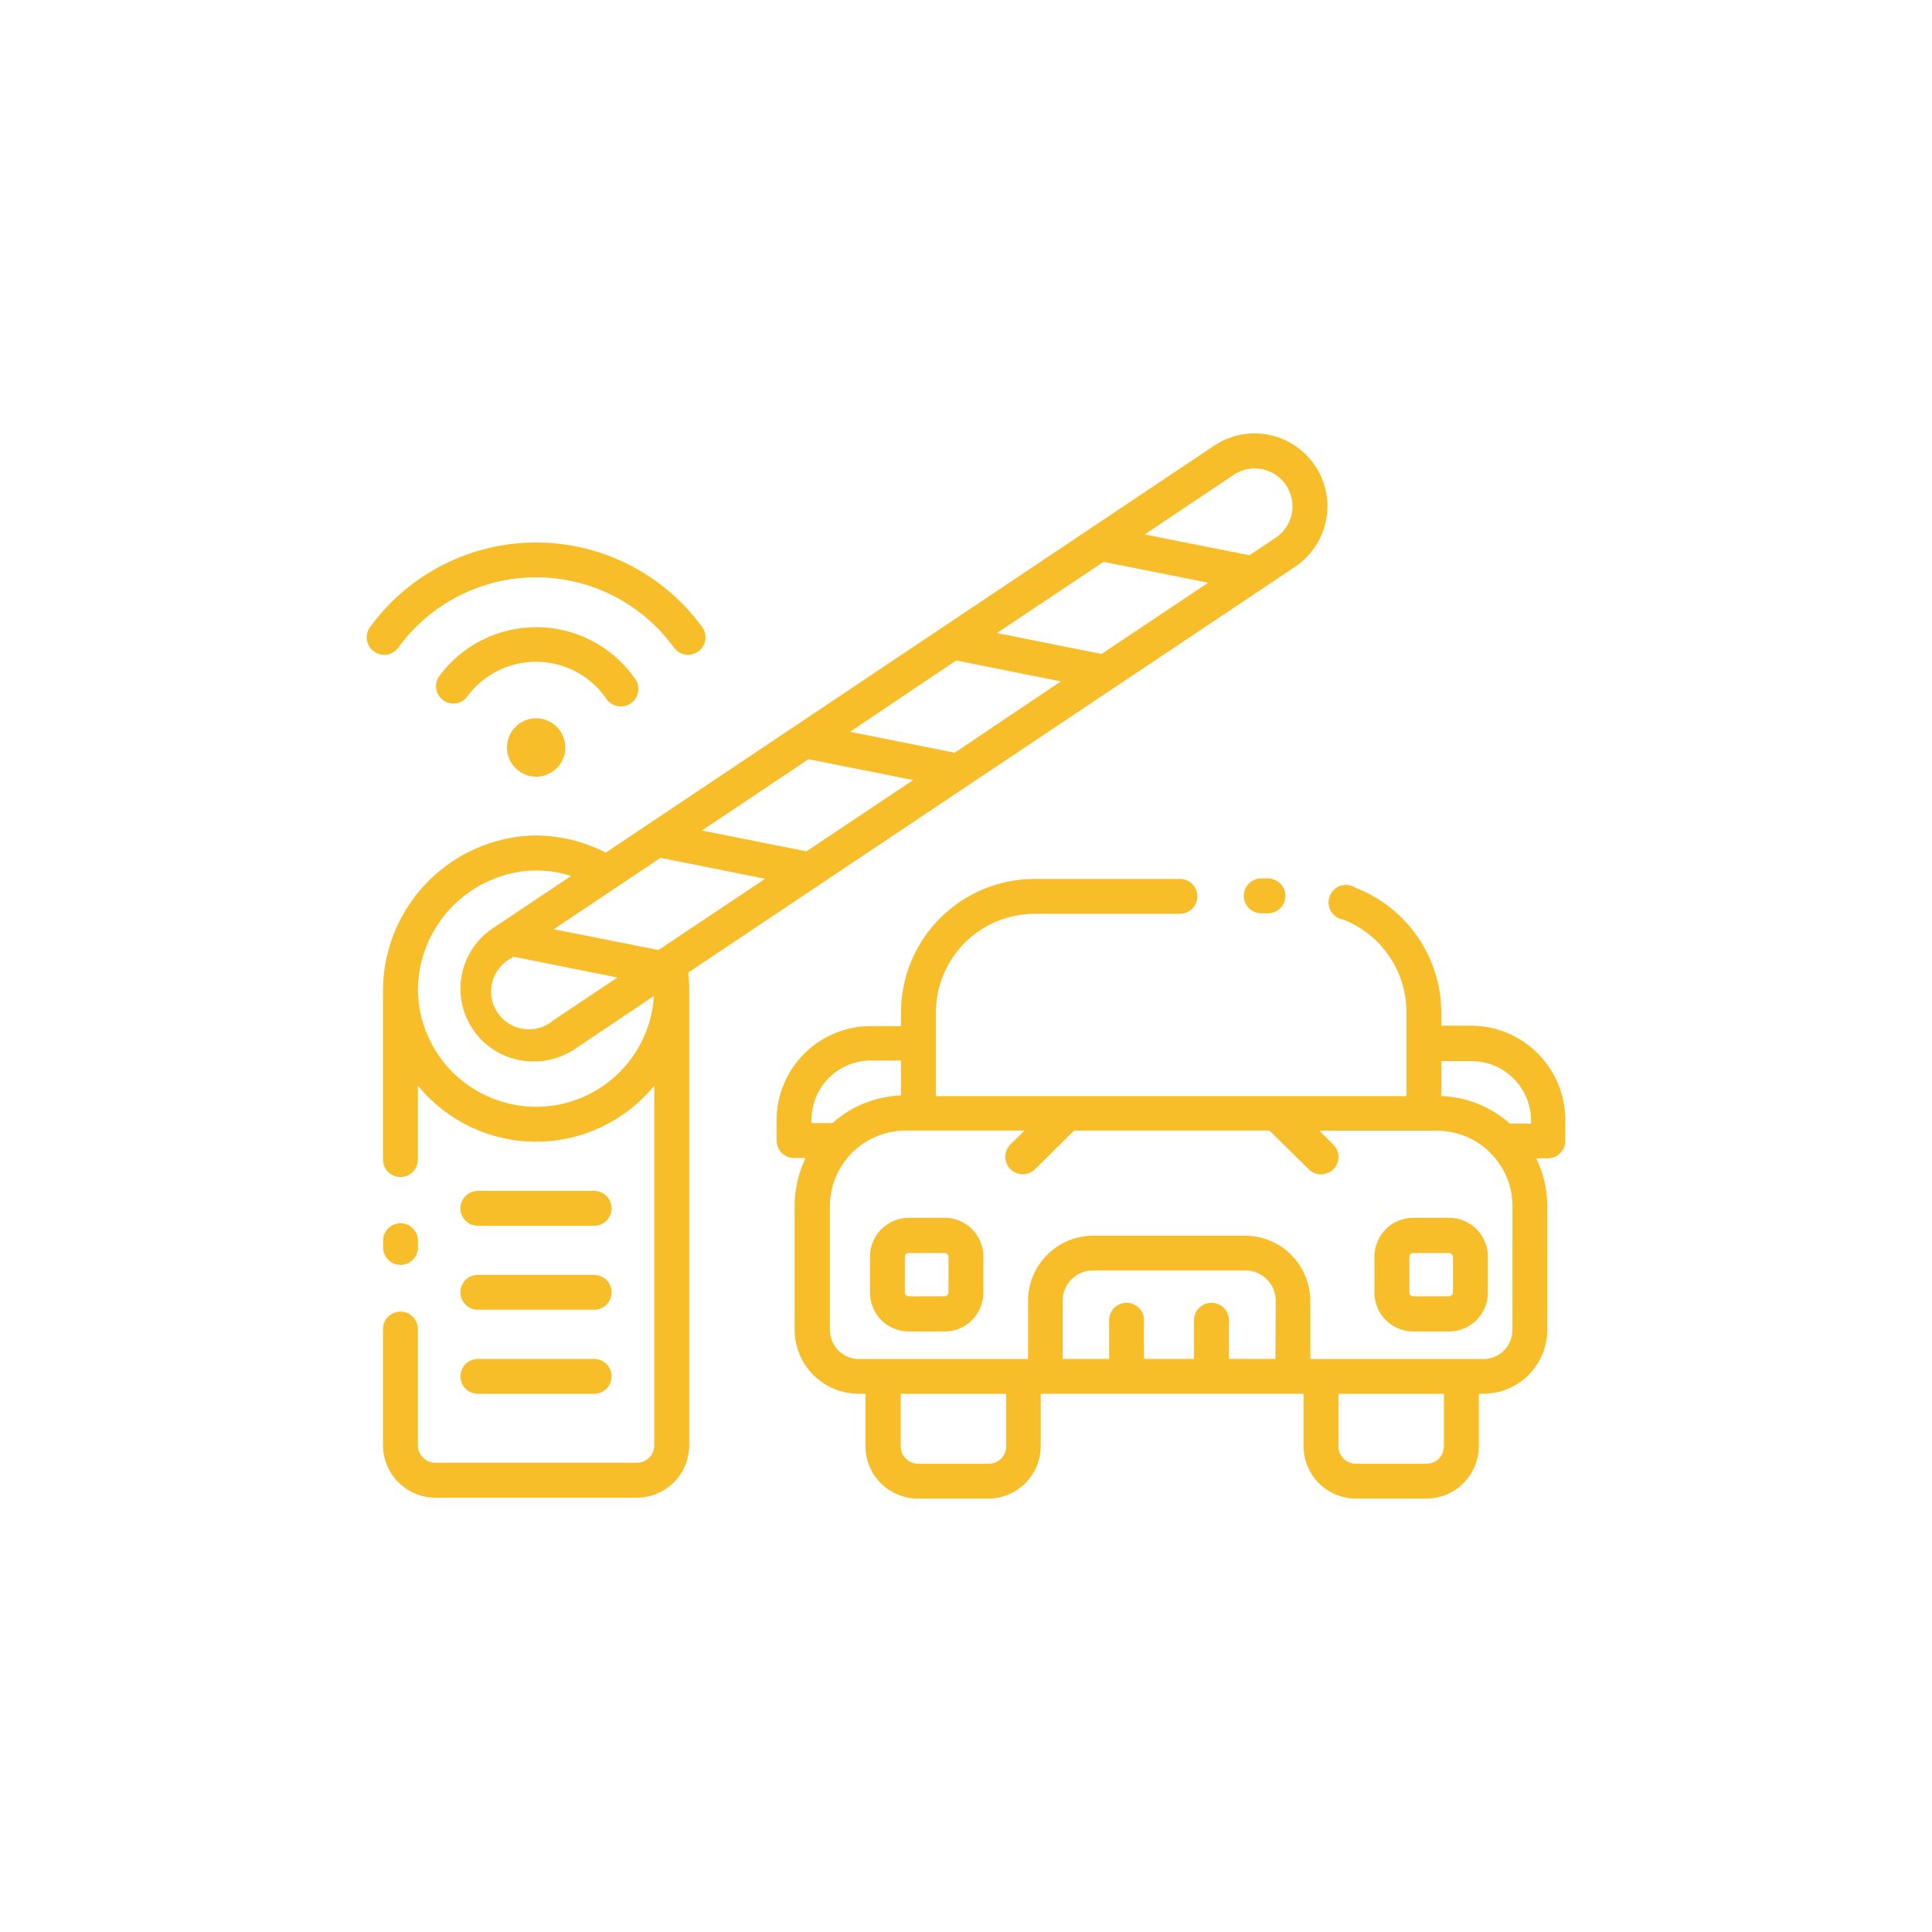
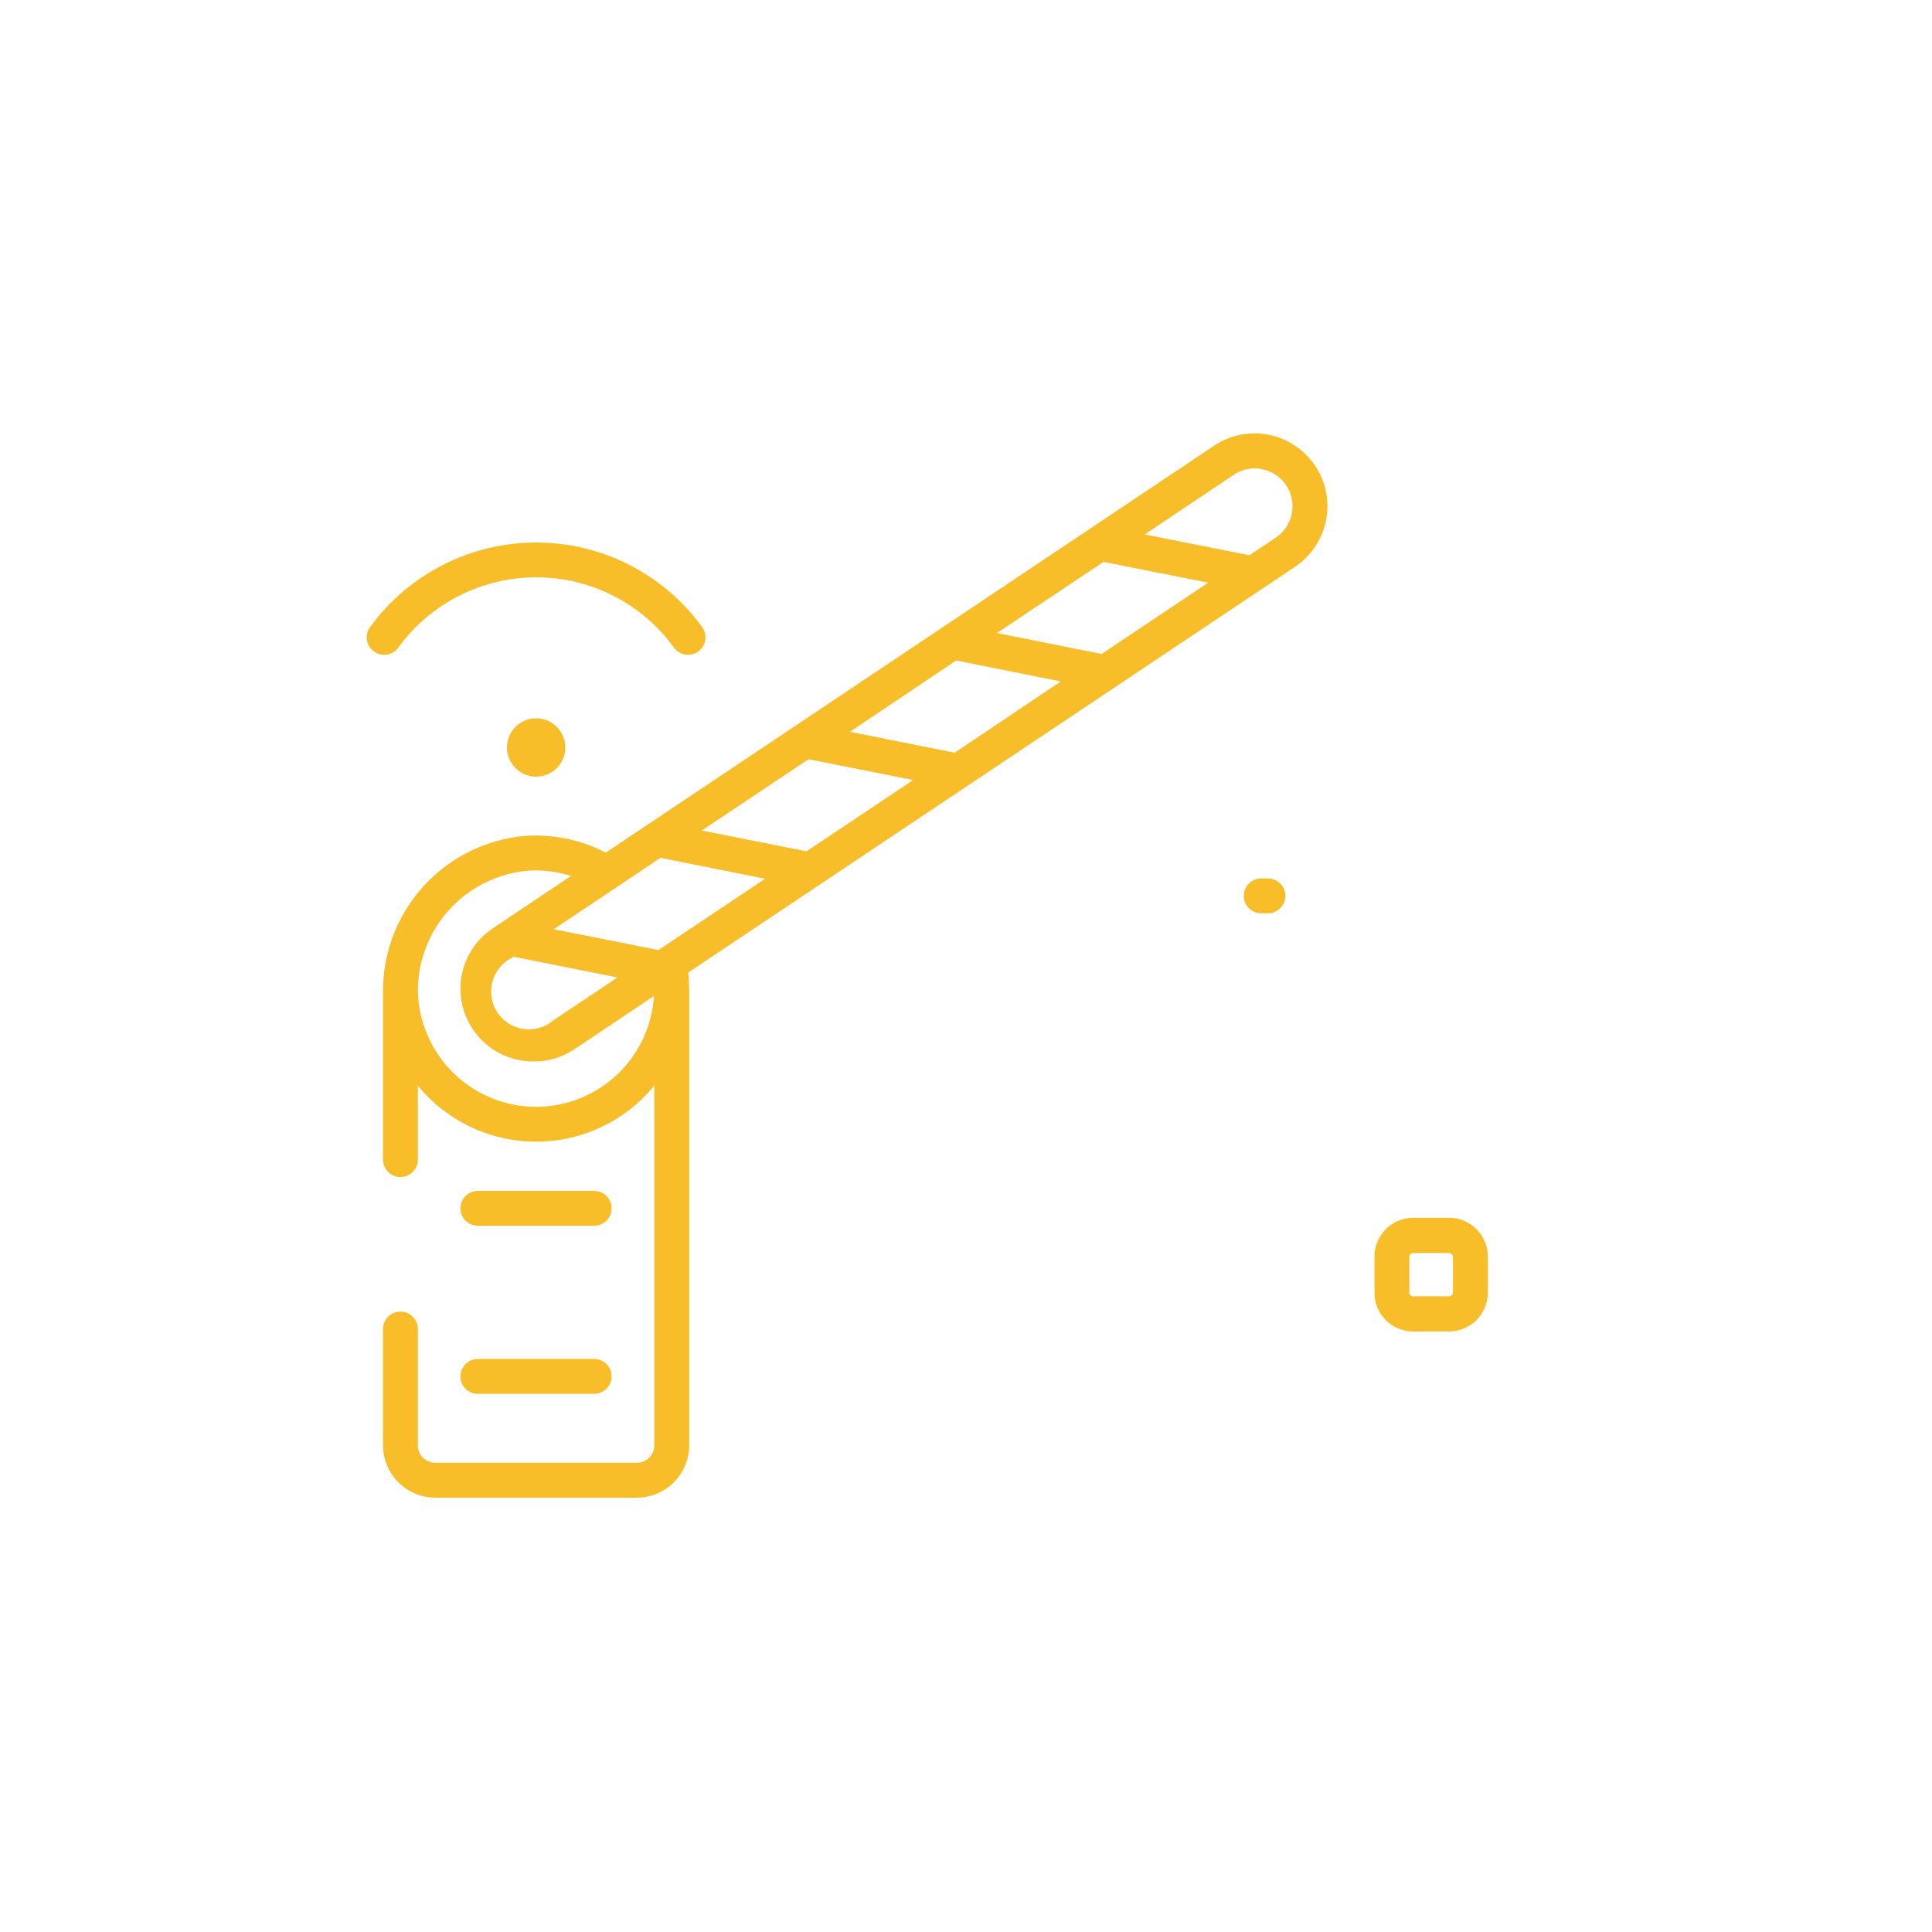
<svg xmlns="http://www.w3.org/2000/svg" version="1.1" id="Layer_1" x="0px" y="0px" width="100px" height="100px" viewBox="0 0 100 100" enable-background="new 0 0 100 100" xml:space="preserve">
  <g>
-     <path fill="#F8BE2A" d="M20.731,65.47c0.499,0,0.903-0.404,0.903-0.903v-0.349c0-0.499-0.404-0.903-0.903-0.903   c-0.498,0-0.903,0.404-0.903,0.903v0.349C19.828,65.066,20.232,65.47,20.731,65.47z" />
    <path fill="#F8BE2A" d="M24.734,63.447h6.019c0.498,0,0.903-0.404,0.903-0.903s-0.405-0.903-0.903-0.903h-6.019   c-0.499,0-0.903,0.404-0.903,0.903S24.235,63.447,24.734,63.447z" />
-     <path fill="#F8BE2A" d="M24.734,67.793h6.019c0.498,0,0.903-0.404,0.903-0.903c0-0.498-0.405-0.903-0.903-0.903h-6.019   c-0.499,0-0.903,0.405-0.903,0.903C23.831,67.389,24.235,67.793,24.734,67.793z" />
    <path fill="#F8BE2A" d="M24.734,72.145h6.019c0.498,0,0.903-0.404,0.903-0.903s-0.405-0.903-0.903-0.903h-6.019   c-0.499,0-0.903,0.404-0.903,0.903S24.235,72.145,24.734,72.145z" />
    <path fill="#F8BE2A" d="M26.239,38.69c0,0.612,0.369,1.163,0.934,1.397c0.565,0.233,1.215,0.103,1.647-0.331   c0.431-0.433,0.559-1.084,0.323-1.649c-0.236-0.564-0.789-0.931-1.4-0.928C26.912,37.183,26.24,37.858,26.239,38.69L26.239,38.69z" />
-     <path fill="#F8BE2A" d="M31.355,36.126c0.131,0.217,0.346,0.37,0.595,0.421c0.248,0.051,0.506-0.004,0.712-0.151   c0.206-0.147,0.342-0.374,0.373-0.625s-0.042-0.505-0.206-0.699c-1.17-1.638-3.06-2.611-5.074-2.611s-3.904,0.972-5.074,2.611   c-0.222,0.399-0.111,0.901,0.258,1.17c0.37,0.269,0.882,0.218,1.192-0.116c0.828-1.174,2.175-1.873,3.612-1.873   C29.18,34.253,30.528,34.952,31.355,36.126L31.355,36.126z" />
    <path fill="#F8BE2A" d="M20.617,33.519c1.658-2.285,4.31-3.637,7.133-3.637s5.475,1.352,7.133,3.637   c0.293,0.404,0.857,0.494,1.261,0.202c0.194-0.141,0.324-0.352,0.362-0.588c0.038-0.237-0.02-0.479-0.16-0.673   c-1.999-2.751-5.194-4.38-8.596-4.38c-3.401,0-6.596,1.628-8.596,4.38c-0.141,0.193-0.2,0.434-0.163,0.671   c0.037,0.236,0.168,0.448,0.362,0.587c0.153,0.114,0.339,0.175,0.53,0.175C20.174,33.895,20.447,33.755,20.617,33.519   L20.617,33.519z" />
    <path fill="#F8BE2A" d="M65.28,45.467c-0.499,0-0.903,0.405-0.903,0.903c0,0.499,0.404,0.903,0.903,0.903h0.349   c0.498,0,0.903-0.404,0.903-0.903c0-0.498-0.405-0.903-0.903-0.903H65.28z" />
-     <path fill="#F8BE2A" d="M76.162,53.087h-1.559v-0.674c-0.005-1.398-0.43-2.762-1.221-3.914c-0.792-1.152-1.912-2.039-3.215-2.545   c-0.227-0.151-0.51-0.191-0.771-0.109c-0.26,0.082-0.47,0.278-0.569,0.532c-0.1,0.254-0.079,0.54,0.056,0.777   c0.135,0.237,0.37,0.401,0.64,0.444c0.969,0.377,1.8,1.04,2.385,1.9c0.585,0.86,0.895,1.876,0.89,2.916v4.322l-24.36-0.001v-4.321   c0.002-1.357,0.541-2.657,1.5-3.616c0.959-0.959,2.259-1.499,3.616-1.5h7.518c0.499,0,0.903-0.404,0.903-0.903   c0-0.499-0.404-0.903-0.903-0.903h-7.518c-1.835,0.002-3.595,0.732-4.893,2.029c-1.297,1.298-2.027,3.058-2.029,4.893v0.698   l-1.559-0.001c-1.293,0-2.533,0.514-3.448,1.428c-0.914,0.914-1.428,2.154-1.428,3.447v1.047c0,0.499,0.404,0.903,0.903,0.903   h0.602c-0.374,0.771-0.57,1.617-0.572,2.474v6.422c0.002,0.878,0.351,1.719,0.971,2.339c0.62,0.62,1.462,0.97,2.339,0.971h0.355   v2.715c0.002,0.718,0.288,1.406,0.795,1.914c0.508,0.507,1.196,0.794,1.914,0.795h3.654c0.718-0.002,1.406-0.288,1.914-0.795   c0.507-0.508,0.794-1.196,0.795-1.914v-2.715H67.47v2.715c0.002,0.718,0.288,1.406,0.795,1.914   c0.508,0.507,1.196,0.794,1.914,0.795h3.654c0.718-0.002,1.406-0.288,1.914-0.795c0.507-0.508,0.794-1.196,0.795-1.914v-2.715   h0.235c0.878-0.002,1.719-0.351,2.339-0.971c0.62-0.621,0.969-1.462,0.971-2.339v-6.404c-0.003-0.857-0.198-1.703-0.572-2.474   h0.602h-0.001c0.499,0,0.903-0.404,0.903-0.903v-1.09c-0.003-1.289-0.515-2.524-1.425-3.437   C78.685,53.612,77.451,53.095,76.162,53.087L76.162,53.087z M42.004,58.149v-0.187c0-0.814,0.323-1.595,0.899-2.171   c0.575-0.575,1.356-0.899,2.171-0.899h1.559v1.806c-1.312,0.051-2.566,0.558-3.545,1.432h-1.083L42.004,58.149z M52.08,74.859   c0,0.498-0.405,0.903-0.903,0.903h-3.654c-0.499,0-0.903-0.405-0.903-0.903v-2.715h5.46V74.859z M66.015,70.339h-2.408v-2.004   c0-0.499-0.405-0.903-0.903-0.903c-0.499,0-0.903,0.404-0.903,0.903v2.004h-2.588v-2.004c0-0.499-0.405-0.903-0.903-0.903   c-0.499,0-0.903,0.404-0.903,0.903v2.004H55v-3.009c0-0.866,0.7-1.568,1.565-1.572h7.897c0.417,0,0.816,0.166,1.111,0.461   c0.295,0.294,0.46,0.694,0.46,1.111L66.015,70.339z M74.737,74.859L74.737,74.859c-0.001,0.498-0.405,0.903-0.903,0.903H70.18   c-0.498,0-0.903-0.405-0.903-0.903v-2.715h5.46L74.737,74.859z M78.283,68.84L78.283,68.84c-0.001,0.399-0.159,0.782-0.441,1.064   s-0.665,0.441-1.064,0.441h-8.957v-3.01c-0.002-0.892-0.355-1.747-0.985-2.38c-0.629-0.632-1.482-0.991-2.374-0.997h-7.879   c-0.895,0.002-1.752,0.358-2.384,0.992c-0.632,0.633-0.987,1.491-0.987,2.385v3.009l-8.752,0.001   c-0.83-0.004-1.501-0.675-1.504-1.505v-6.41c0.002-1.037,0.414-2.031,1.147-2.765c0.734-0.733,1.728-1.146,2.765-1.147h6.157   l-0.729,0.723l0.001-0.001c-0.258,0.258-0.335,0.646-0.195,0.983c0.14,0.337,0.469,0.557,0.833,0.558   c0.237,0.001,0.464-0.092,0.632-0.259l2.029-2.004h10.112l2.029,2.004c0.354,0.349,0.922,0.349,1.276,0   c0.17-0.169,0.267-0.399,0.267-0.638c0-0.239-0.096-0.469-0.267-0.638l-0.729-0.723h6.091v0.001   c1.037,0.002,2.031,0.414,2.765,1.147c0.733,0.734,1.146,1.728,1.147,2.765L78.283,68.84z M79.246,58.156H78.15   c-0.982-0.871-2.235-1.374-3.545-1.427v-1.806h1.559c0.815,0,1.598,0.323,2.175,0.899c0.577,0.575,0.904,1.356,0.907,2.171   L79.246,58.156z" />
-     <path fill="#F8BE2A" d="M48.895,63.032h-1.86c-0.534,0.002-1.045,0.216-1.422,0.595c-0.376,0.379-0.585,0.893-0.582,1.427v1.86   v-0.001c0,0.532,0.211,1.041,0.587,1.417c0.376,0.376,0.886,0.587,1.417,0.587h1.86c0.532,0,1.041-0.211,1.417-0.587   c0.376-0.376,0.587-0.886,0.587-1.417v-1.86c0.004-0.535-0.206-1.048-0.582-1.427C49.941,63.248,49.429,63.033,48.895,63.032   L48.895,63.032z M49.094,66.896L49.094,66.896c0,0.109-0.089,0.199-0.199,0.199h-1.86c-0.109,0-0.199-0.089-0.199-0.199v-1.841   c0-0.11,0.089-0.199,0.199-0.199h1.86c0.052,0,0.103,0.021,0.141,0.058c0.037,0.037,0.058,0.088,0.058,0.141L49.094,66.896z" />
    <path fill="#F8BE2A" d="M75,63.032h-1.854c-0.534,0.002-1.046,0.216-1.422,0.595c-0.376,0.379-0.586,0.893-0.582,1.427v1.86v-0.001   c0,0.532,0.211,1.041,0.587,1.417c0.376,0.376,0.886,0.587,1.417,0.587H75c0.532,0,1.042-0.211,1.419-0.586   c0.377-0.376,0.589-0.886,0.591-1.418v-1.86c0.003-0.536-0.207-1.05-0.584-1.429C76.049,63.245,75.535,63.032,75,63.032L75,63.032z    M75.205,66.896L75.205,66.896c-0.004,0.11-0.094,0.199-0.205,0.199h-1.854c-0.11,0-0.199-0.089-0.199-0.199v-1.841   c0-0.11,0.089-0.199,0.199-0.199H75c0.11,0,0.201,0.088,0.205,0.199V66.896z" />
    <path fill="#F8BE2A" d="M67.043,29.33c1.117-0.753,1.748-2.044,1.655-3.388c-0.093-1.344-0.896-2.536-2.107-3.127   c-1.21-0.592-2.644-0.492-3.762,0.261L31.355,44.131c-1.28-0.661-2.716-0.96-4.153-0.867c-2.028,0.171-3.916,1.104-5.285,2.61   c-1.369,1.506-2.117,3.475-2.094,5.51v8.637c0,0.499,0.404,0.903,0.903,0.903c0.498,0,0.903-0.404,0.903-0.903v-3.828   c1.501,1.836,3.747,2.901,6.118,2.901c2.372,0,4.618-1.065,6.119-2.901v18.617c0,0.499-0.404,0.903-0.903,0.903H22.532   c-0.499,0-0.903-0.404-0.903-0.903v-6.019v0.001c0-0.499-0.405-0.903-0.903-0.903c-0.499,0-0.903,0.404-0.903,0.903v6.019v-0.001   c0.002,0.718,0.287,1.406,0.795,1.914c0.507,0.508,1.196,0.794,1.914,0.795h10.431c0.718,0,1.407-0.285,1.915-0.793   c0.508-0.508,0.794-1.197,0.794-1.916V51.169c-0.002-0.278-0.018-0.555-0.048-0.831L67.043,29.33z M63.859,24.575   c0.32-0.215,0.698-0.331,1.084-0.331c0.129,0.003,0.258,0.017,0.385,0.042c0.508,0.1,0.954,0.4,1.24,0.831   c0.289,0.431,0.395,0.959,0.295,1.468c-0.101,0.509-0.399,0.957-0.83,1.246l-1.366,0.909l-5.417-1.077L63.859,24.575z    M57.118,29.083l5.417,1.077l-5.52,3.69l-5.417-1.083L57.118,29.083z M49.491,34.187l5.417,1.083l-5.496,3.69l-5.417-1.083   L49.491,34.187z M41.847,39.298l5.417,1.077l-5.52,3.69l-5.417-1.077L41.847,39.298z M27.744,57.288   c-1.604-0.003-3.143-0.635-4.287-1.76c-1.143-1.125-1.8-2.654-1.828-4.259c0.004-1.557,0.591-3.057,1.645-4.205   c1.054-1.147,2.498-1.859,4.049-1.995c0.755-0.051,1.513,0.041,2.233,0.271l-4.051,2.709c-0.83,0.555-1.407,1.416-1.601,2.396   c-0.194,0.979,0.008,1.996,0.564,2.826c0.555,0.83,1.418,1.405,2.398,1.598c0.244,0.048,0.492,0.072,0.741,0.072   c0.738,0.008,1.462-0.201,2.082-0.602l4.159-2.787v-0.001c-0.096,1.553-0.781,3.012-1.916,4.077   C30.798,56.695,29.301,57.288,27.744,57.288L27.744,57.288z M26.54,49.512l5.417,1.083l-3.305,2.209v0.001   c-0.428,0.369-0.994,0.535-1.553,0.455c-0.559-0.08-1.057-0.397-1.364-0.871c-0.308-0.474-0.396-1.057-0.242-1.601   c0.155-0.543,0.536-0.993,1.047-1.234L26.54,49.512z M34.082,49.174l-5.417-1.077l5.52-3.696l5.417,1.083L34.082,49.174z" />
  </g>
</svg>